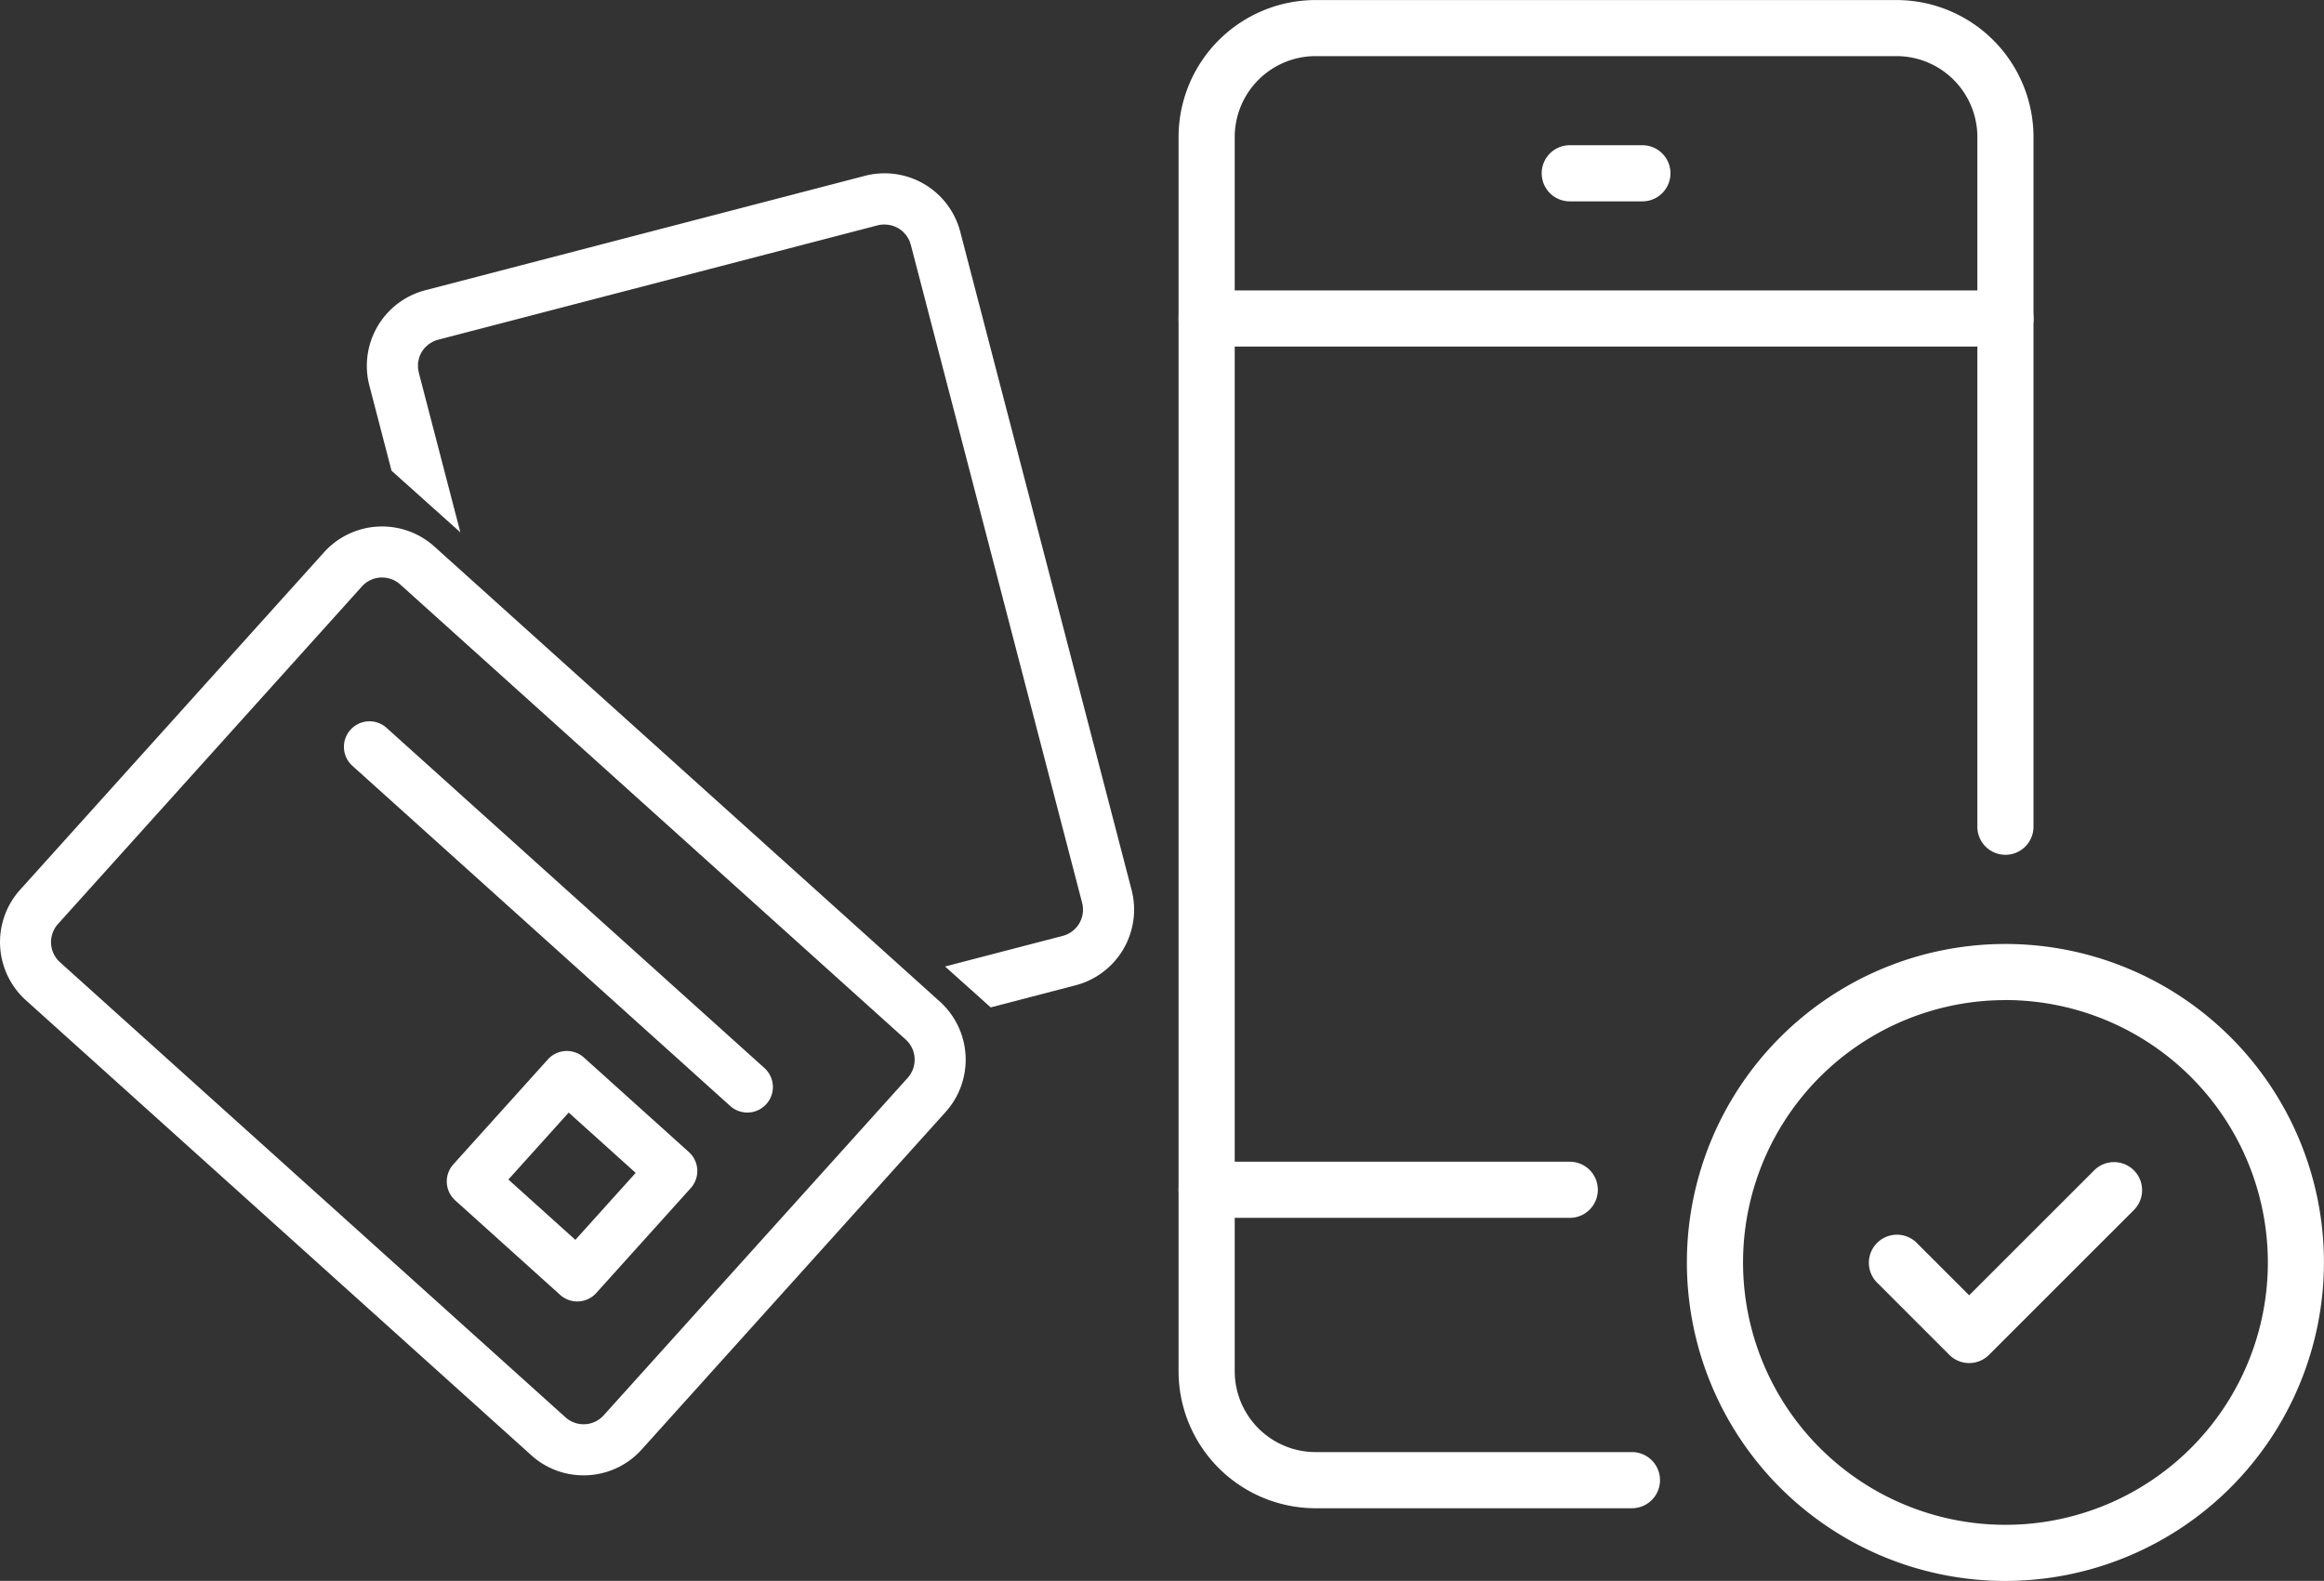
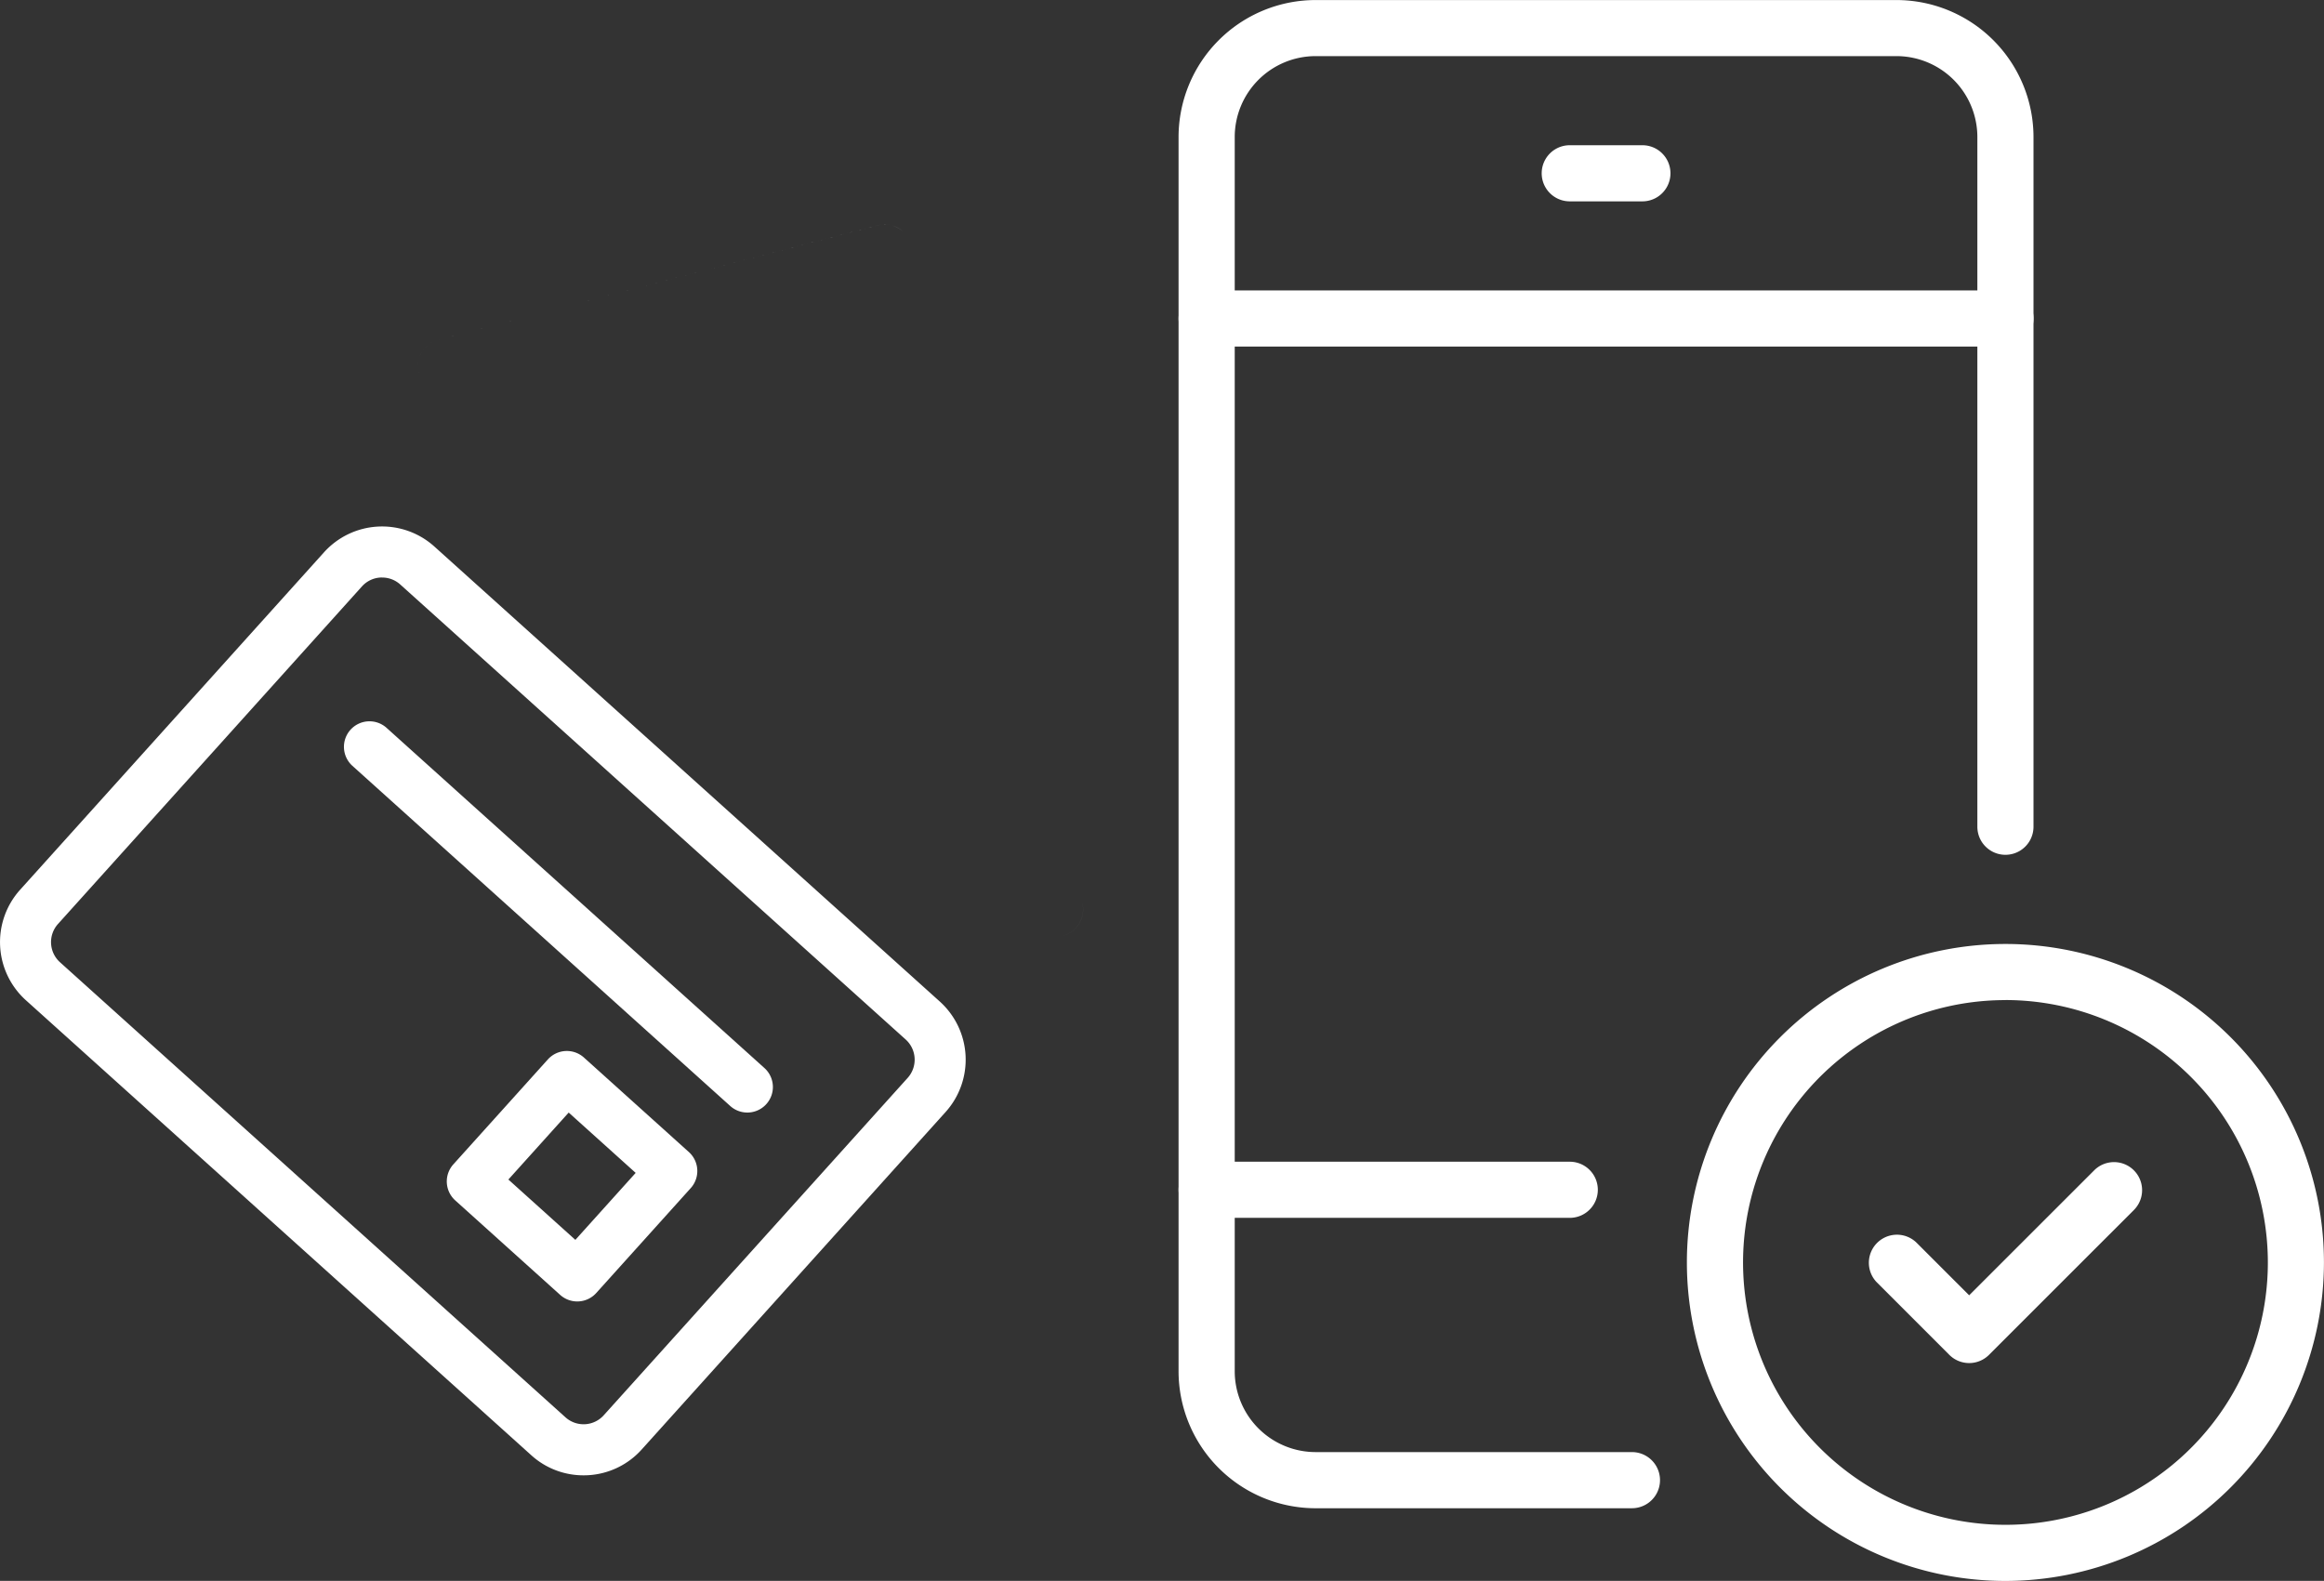
<svg xmlns="http://www.w3.org/2000/svg" width="179.409" height="122.061" viewBox="0 0 179.409 122.061">
  <rect x="0" y="0" width="179.409" height="122.061" fill="#333333" stroke="none" />
  <g id="グループ_152" data-name="グループ 152" transform="translate(-1249.091 -1580.3)">
    <g id="グループ_113" data-name="グループ 113" transform="translate(1096.367 1401.652)">
      <g id="_969_sm_h" data-name=" 969 sm h" transform="translate(243.709 178.648)">
        <path id="パス_439" data-name="パス 439" d="M266.9,265.771H238.869a2.167,2.167,0,1,1,0-4.334H266.9a2.167,2.167,0,0,1,0,4.334Z" transform="translate(-236.702 -171.74)" fill="#fff" />
        <path id="パス_440" data-name="パス 440" d="M300.535,203.679H238.869a2.167,2.167,0,1,1,0-4.334h61.666a2.167,2.167,0,0,1,0,4.334Z" transform="translate(-236.702 -176.921)" fill="#fff" />
        <path id="パス_441" data-name="パス 441" d="M270.348,193.331h-5.607a2.167,2.167,0,1,1,0-4.334h5.607a2.167,2.167,0,1,1,0,4.334Z" transform="translate(-234.543 -177.784)" fill="#fff" />
        <path id="パス_442" data-name="パス 442" d="M271.7,295.1h-24.42A10.588,10.588,0,0,1,236.7,284.527v-95.3a10.588,10.588,0,0,1,10.577-10.575h44.848A10.588,10.588,0,0,1,302.7,189.223v53.258a2.167,2.167,0,0,1-4.334,0V189.223a6.249,6.249,0,0,0-6.242-6.242H247.279a6.25,6.25,0,0,0-6.243,6.242v95.3a6.249,6.249,0,0,0,6.243,6.242H271.7a2.167,2.167,0,0,1,0,4.334Z" transform="translate(-236.702 -178.648)" fill="#fff" />
        <path id="パス_443" data-name="パス 443" d="M297.513,295.1A24.59,24.59,0,1,1,322.1,270.5,24.618,24.618,0,0,1,297.513,295.1Zm0-44.847A20.257,20.257,0,1,0,317.77,270.5,20.278,20.278,0,0,0,297.513,250.249Z" transform="translate(-233.68 -173.035)" fill="#fff" />
        <path id="パス_444" data-name="パス 444" d="M293.631,276.983h0a2.168,2.168,0,0,1-1.532-.635l-5.606-5.607a2.167,2.167,0,0,1,3.064-3.064l4.074,4.074,9.682-9.679a2.167,2.167,0,0,1,3.064,3.064l-11.214,11.213A2.168,2.168,0,0,1,293.631,276.983Z" transform="translate(-232.6 -171.74)" fill="#fff" />
      </g>
      <g id="_994_mo_h" data-name=" 994 mo h" transform="translate(152.725 219.296)">
        <g id="長方形_154" data-name="長方形 154">
          <path id="パス_445" data-name="パス 445" d="M197.771,289.428a5.987,5.987,0,0,1-4.031-1.55l-39.021-35.135a6.043,6.043,0,0,1-.447-8.522l23.464-26.059a6.035,6.035,0,0,1,8.522-.446L225.28,252.85a6.043,6.043,0,0,1,.446,8.522l-23.463,26.059a6,6,0,0,1-4.169,1.989C197.986,289.426,197.879,289.428,197.771,289.428Zm-15.55-69.32c-.037,0-.075,0-.112,0a2.076,2.076,0,0,0-1.444.688L157.2,246.859a2.093,2.093,0,0,0,.155,2.953l39.021,35.135a2.09,2.09,0,0,0,2.953-.154L222.8,258.736a2.1,2.1,0,0,0-.155-2.955l-39.022-35.135h0A2.08,2.08,0,0,0,182.222,220.109Z" transform="translate(-152.725 -216.165)" fill="#fff" />
        </g>
        <path id="パス_446" data-name="パス 446" d="M208.372,260.258a1.967,1.967,0,0,1-1.32-.506l-29.166-26.262a1.972,1.972,0,1,1,2.639-2.931l29.166,26.262a1.971,1.971,0,0,1-1.32,3.437Z" transform="translate(-150.68 -215.006)" fill="#fff" />
        <path id="パス_447" data-name="パス 447" d="M194.632,272.884a1.971,1.971,0,0,1-1.32-.507l-8.1-7.295a1.971,1.971,0,0,1-.146-2.784l7.295-8.1a1.972,1.972,0,0,1,2.786-.146l8.1,7.295a1.971,1.971,0,0,1,.146,2.784l-7.295,8.1a1.969,1.969,0,0,1-1.362.65C194.7,272.883,194.665,272.884,194.632,272.884Zm-5.318-9.414,5.171,4.658,4.656-5.171L193.97,258.3Z" transform="translate(-150.069 -213.046)" fill="#fff" />
      </g>
      <g id="グループ_112" data-name="グループ 112" transform="translate(181.046 192.028)">
        <path id="パス_448" data-name="パス 448" d="M217.492,195.721a2.124,2.124,0,0,1,.119.323A2.094,2.094,0,0,0,217.492,195.721Z" transform="translate(-175.642 -190.603)" fill="#fff" />
        <path id="パス_449" data-name="パス 449" d="M191.87,200.959l-7.889,2.053a2.119,2.119,0,0,0-.394.146,2.14,2.14,0,0,1,.394-.146Z" transform="translate(-178.471 -190.166)" fill="#fff" />
-         <path id="パス_450" data-name="パス 450" d="M217.038,195.125a2.1,2.1,0,0,1,.157.168A1.918,1.918,0,0,0,217.038,195.125Z" transform="translate(-175.68 -190.653)" fill="#fff" />
        <path id="パス_451" data-name="パス 451" d="M216.182,194.695c.049.011.1.022.144.036C216.278,194.716,216.231,194.706,216.182,194.695Z" transform="translate(-175.751 -190.689)" fill="#fff" />
-         <path id="パス_452" data-name="パス 452" d="M182.556,204.347a1.987,1.987,0,0,1,.065-.263A1.987,1.987,0,0,0,182.556,204.347Z" transform="translate(-178.557 -189.905)" fill="#fff" />
        <path id="パス_453" data-name="パス 453" d="M182.992,203.459a2.023,2.023,0,0,1,.217-.2A2.122,2.122,0,0,0,182.992,203.459Z" transform="translate(-178.52 -189.974)" fill="#fff" />
        <path id="パス_454" data-name="パス 454" d="M215.765,194.639c-.015,0-.031.005-.048.005.049,0,.1,0,.144.007C215.829,194.65,215.8,194.639,215.765,194.639Z" transform="translate(-175.79 -190.693)" fill="#fff" />
-         <path id="パス_455" data-name="パス 455" d="M182.773,203.746l-.006.013.021-.033Z" transform="translate(-178.539 -189.935)" fill="#fff" />
        <path id="パス_456" data-name="パス 456" d="M183.265,203.2a2.063,2.063,0,0,1,.273-.17A2.019,2.019,0,0,0,183.265,203.2Z" transform="translate(-178.498 -189.993)" fill="#fff" />
        <path id="パス_457" data-name="パス 457" d="M182.514,204.736a2.132,2.132,0,0,1,.014-.289A2.141,2.141,0,0,0,182.514,204.736Z" transform="translate(-178.56 -189.875)" fill="#fff" />
        <path id="パス_458" data-name="パス 458" d="M182.563,205.171a2.143,2.143,0,0,1-.053-.345A2.229,2.229,0,0,0,182.563,205.171Z" transform="translate(-178.561 -189.843)" fill="#fff" />
        <path id="パス_459" data-name="パス 459" d="M217.292,195.4a2.026,2.026,0,0,1,.141.226A2.026,2.026,0,0,0,217.292,195.4Z" transform="translate(-175.658 -190.63)" fill="#fff" />
-         <path id="パス_460" data-name="パス 460" d="M237.9,246.329l-13.227-50.816a6.034,6.034,0,0,0-7.36-4.32l-33.935,8.833a6.032,6.032,0,0,0-4.32,7.36l1.594,6.125.117.449,5.314,4.761-3.209-12.327c-.005-.023-.005-.047-.011-.069a2.229,2.229,0,0,1-.053-.345c0-.041,0-.08,0-.121a2.141,2.141,0,0,1,.014-.289c.007-.044.022-.087.031-.13a1.987,1.987,0,0,1,.065-.263,2.1,2.1,0,0,1,.164-.354l.006-.013.014-.019a2.061,2.061,0,0,1,.223-.308,2.122,2.122,0,0,1,.217-.2c.028-.024.05-.051.079-.073a2.019,2.019,0,0,1,.273-.17c.026-.014.049-.034.076-.047a2.119,2.119,0,0,1,.394-.146l7.889-2.053,26.046-6.78a2.116,2.116,0,0,1,.482-.062c.016,0,.033-.005.048-.005.033,0,.064.011.1.012a2.1,2.1,0,0,1,.36.049c.049.011.1.021.144.036a2.094,2.094,0,0,1,.783.43,1.918,1.918,0,0,1,.157.168c.039.043.082.081.118.128a2.026,2.026,0,0,1,.141.226c.024.042.054.079.076.124a2.094,2.094,0,0,1,.119.323c.008.024.019.046.026.069l13.227,50.816a2.09,2.09,0,0,1-1.5,2.55L223.5,252.24l3.524,3.158,6.56-1.708A6.041,6.041,0,0,0,237.9,246.329Z" transform="translate(-178.865 -190.997)" fill="#fff" />
        <path id="パス_461" data-name="パス 461" d="M183.517,203.036c.026-.014.049-.034.076-.047C183.566,203,183.543,203.021,183.517,203.036Z" transform="translate(-178.477 -189.997)" fill="#fff" />
        <path id="パス_462" data-name="パス 462" d="M215.85,194.65a2.112,2.112,0,0,1,.36.049A2.1,2.1,0,0,0,215.85,194.65Z" transform="translate(-175.779 -190.692)" fill="#fff" />
        <path id="パス_463" data-name="パス 463" d="M217.183,195.28c.039.042.083.082.118.128C217.265,195.361,217.222,195.323,217.183,195.28Z" transform="translate(-175.667 -190.64)" fill="#fff" />
        <path id="パス_464" data-name="パス 464" d="M217.422,195.607c.024.042.054.08.076.124C217.476,195.686,217.446,195.649,217.422,195.607Z" transform="translate(-175.647 -190.613)" fill="#fff" />
        <path id="パス_465" data-name="パス 465" d="M230.855,246.9a2.093,2.093,0,0,1-1.5,2.55l-9.091,2.366h0l9.091-2.366a2.09,2.09,0,0,0,1.5-2.55l-13.227-50.816c-.007-.024-.018-.045-.026-.069.008.024.019.046.026.069Z" transform="translate(-175.632 -190.578)" fill="#fff" />
        <path id="パス_466" data-name="パス 466" d="M217.76,194.644a2.116,2.116,0,0,0-.482.062l-26.046,6.78,26.046-6.779A2.1,2.1,0,0,1,217.76,194.644Z" transform="translate(-177.833 -190.693)" fill="#fff" />
-         <path id="パス_467" data-name="パス 467" d="M182.571,205.213c-.007-.023-.007-.047-.012-.069.005.023.005.047.011.069l3.209,12.327h0Z" transform="translate(-178.557 -189.817)" fill="#fff" />
+         <path id="パス_467" data-name="パス 467" d="M182.571,205.213c-.007-.023-.007-.047-.012-.069.005.023.005.047.011.069h0Z" transform="translate(-178.557 -189.817)" fill="#fff" />
        <path id="パス_468" data-name="パス 468" d="M182.51,204.835c0-.041,0-.081,0-.121C182.514,204.755,182.508,204.794,182.51,204.835Z" transform="translate(-178.561 -189.853)" fill="#fff" />
-         <path id="パス_469" data-name="パス 469" d="M183.192,203.262c.027-.024.051-.051.079-.073C183.242,203.211,183.22,203.238,183.192,203.262Z" transform="translate(-178.504 -189.98)" fill="#fff" />
        <path id="パス_470" data-name="パス 470" d="M217.1,195.158a2.094,2.094,0,0,0-.783-.43,1.967,1.967,0,0,1,.783.43Z" transform="translate(-175.74 -190.686)" fill="#fff" />
        <path id="パス_471" data-name="パス 471" d="M182.786,203.751a2.1,2.1,0,0,1,.223-.308A2.061,2.061,0,0,0,182.786,203.751Z" transform="translate(-178.538 -189.959)" fill="#fff" />
        <path id="パス_472" data-name="パス 472" d="M182.527,204.457c.007-.044.022-.087.031-.13C182.549,204.37,182.533,204.413,182.527,204.457Z" transform="translate(-178.559 -189.885)" fill="#fff" />
        <path id="パス_473" data-name="パス 473" d="M182.616,204.111a2.049,2.049,0,0,1,.164-.354A2.1,2.1,0,0,0,182.616,204.111Z" transform="translate(-178.552 -189.933)" fill="#fff" />
      </g>
    </g>
  </g>
</svg>